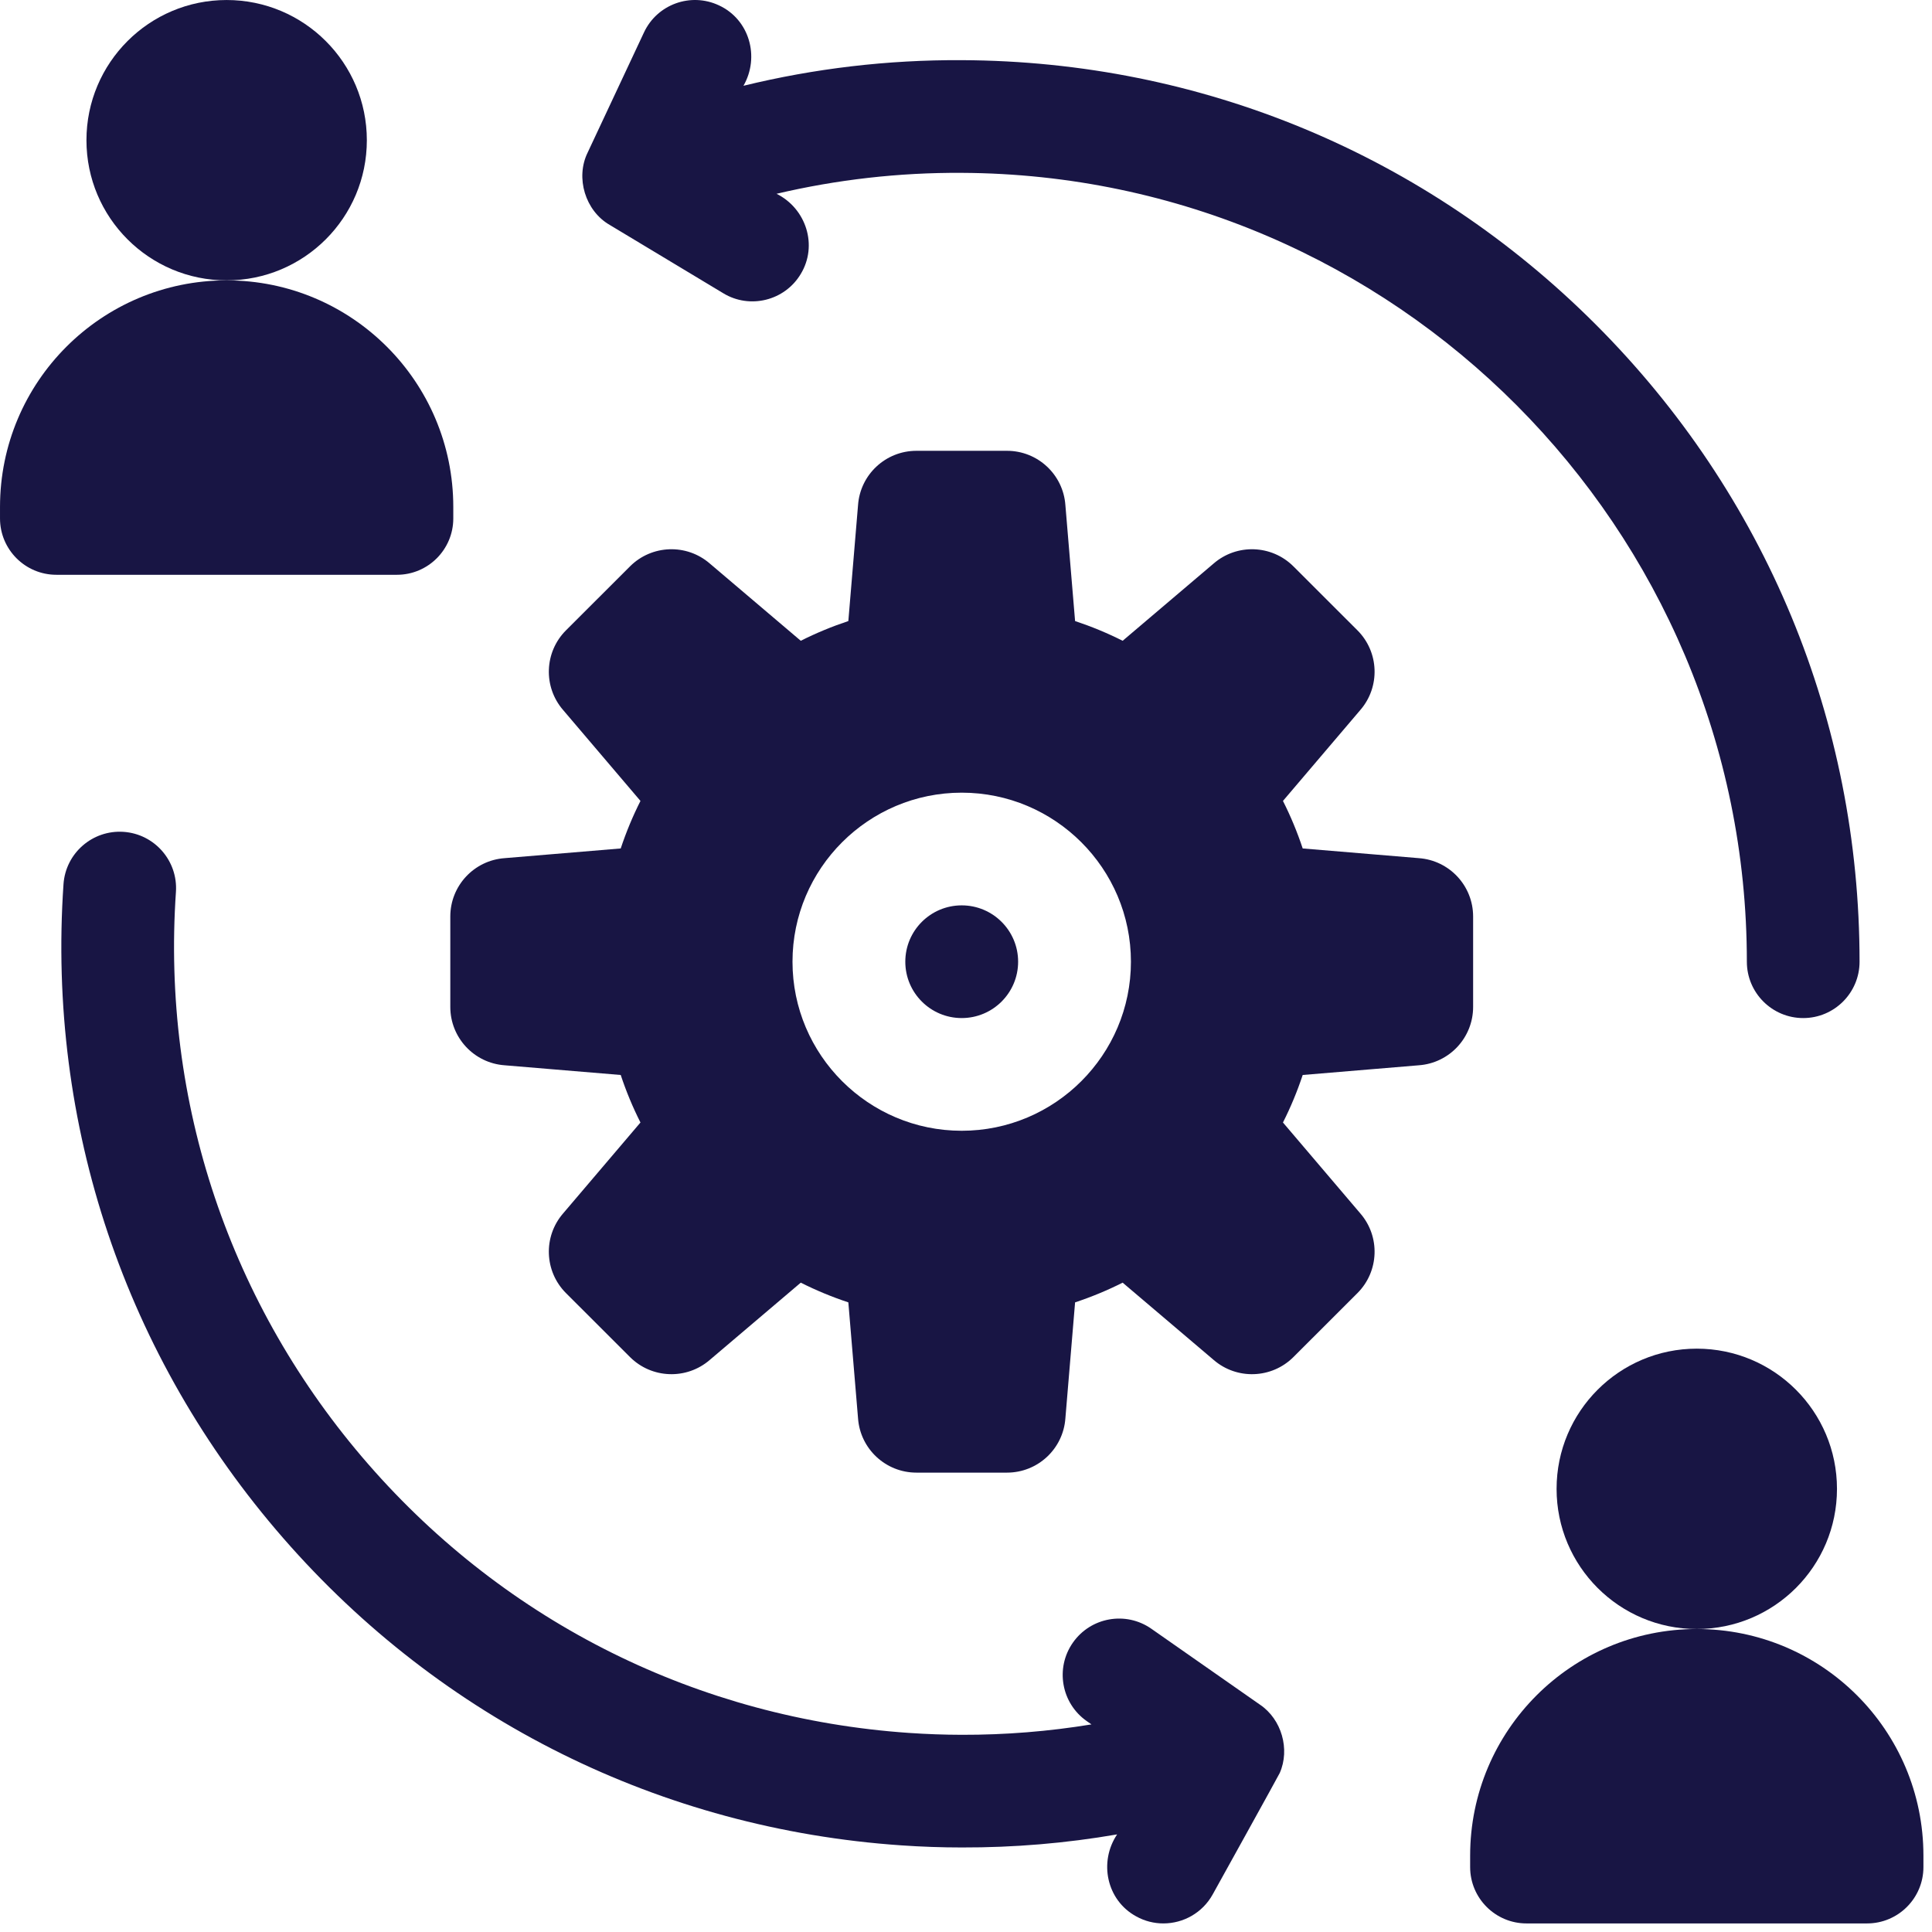
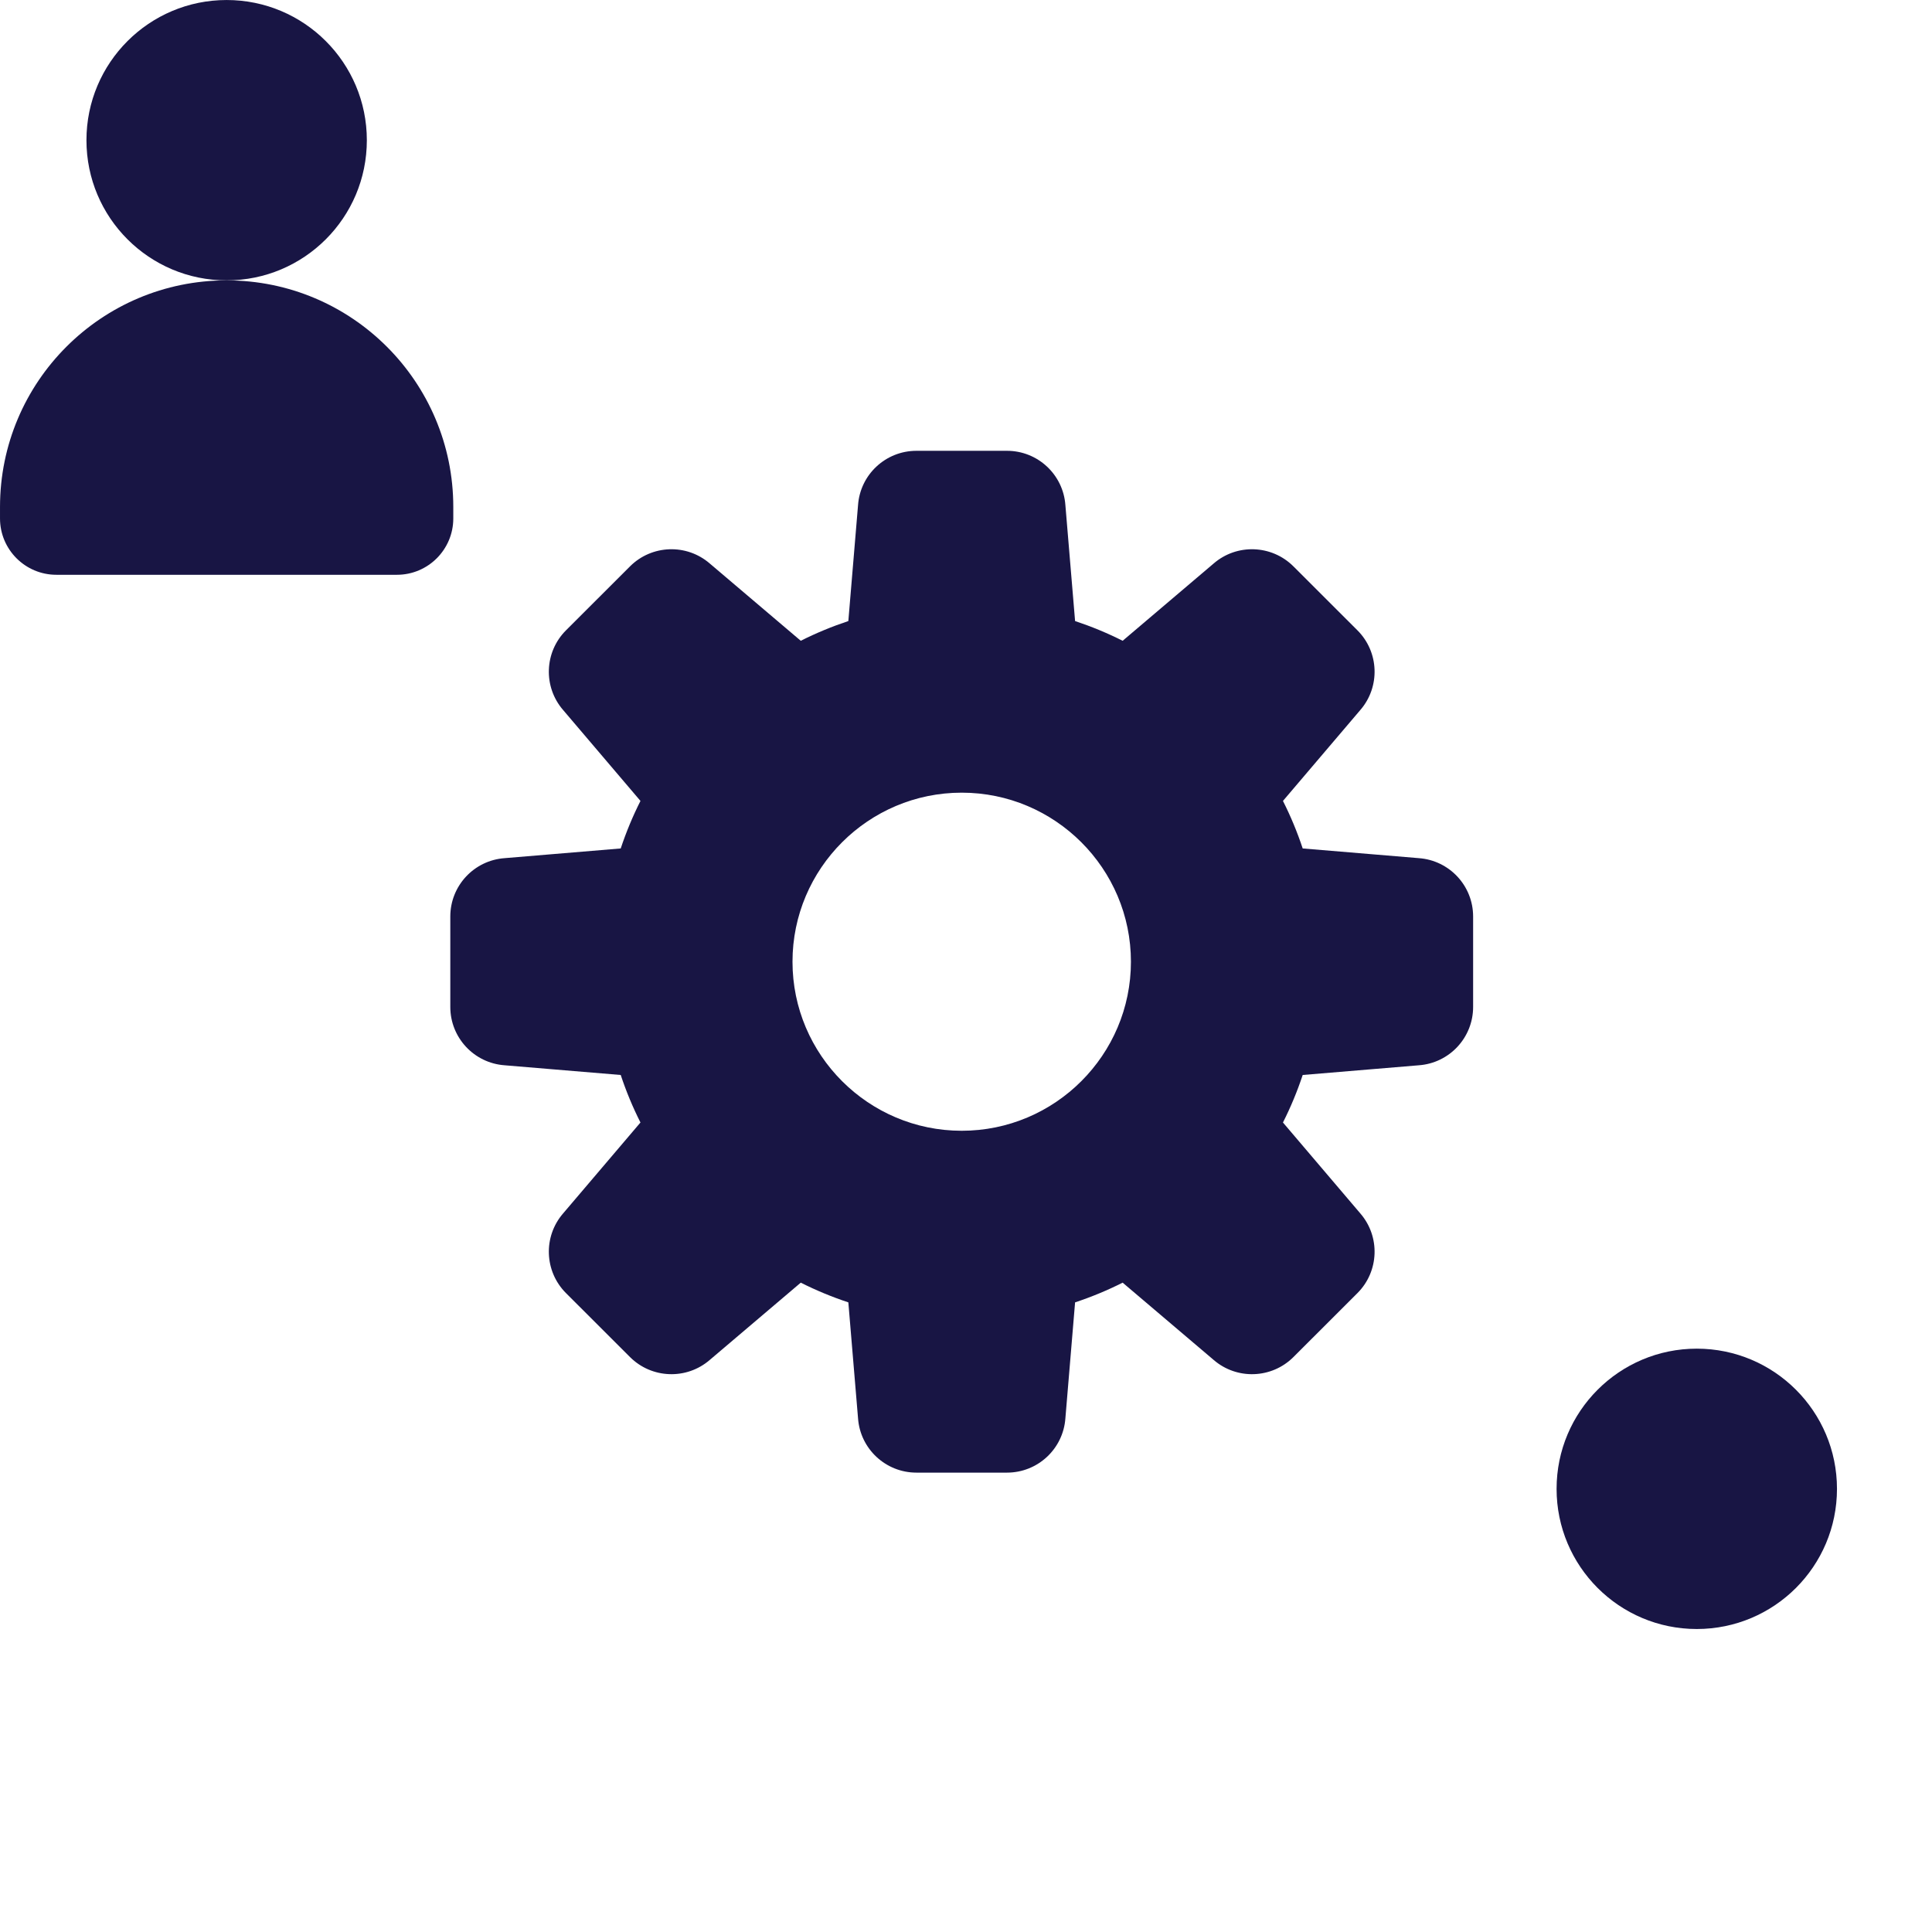
<svg xmlns="http://www.w3.org/2000/svg" id="Capa_1" height="18" viewBox="0 0 18 18" width="18" fill="#181544">
  <g transform="matrix(0.035,0,0,0.035,0,0)" fill="#181544">
    <g fill="#181544">
      <g fill="#181544">
        <path d="m97.652 37.324c0-20.61-16.7-37.31-37.31-37.32h-.01c-20.61 0-37.32 16.71-37.32 37.32s16.71 37.31 37.32 37.31h.01c20.61-.01 37.31-16.7 37.31-37.31z" fill="#181544" />
        <path d="m102.992 92.304c-10.92-10.92-26-17.67-42.66-17.67-33.32 0-60.33 27.01-60.33 60.33v3.04c0 8.28 6.72 15 15 15h90.66c8.28 0 15-6.72 15-15v-3.04c0-16.66-6.75-31.74-17.67-42.66z" fill="#181544" />
      </g>
      <g fill="#181544">
        <path d="m488.992 396.324c0-20.61-16.7-37.31-37.31-37.32h-.01c-20.61 0-37.32 16.71-37.32 37.32s16.71 37.31 37.32 37.31h.01c20.61-.01 37.31-16.7 37.31-37.31z" fill="#181544" />
-         <path d="m494.332 451.304c-10.92-10.92-26-17.67-42.66-17.67-33.32 0-60.33 27.01-60.33 60.33v3.04c0 8.28 6.72 15 15 15h90.66c8.28 0 15-6.72 15-15v-3.04c0-16.66-6.75-31.74-17.67-42.66z" fill="#181544" />
      </g>
-       <path d="m424.702 86.304c-45.09-45.1-104.97-70.04-168.7-70.29-19.745-.105-39.219 2.21-58.1 6.82 4.41-7.67 1.6-17.65-6.53-21.41-7.51-3.52-16.44-.29-19.95 7.21l-14.99 31.97c-3.31 6.73-.63 15.53 5.87 19.27l30.25 18.2c6.98 4.24 16.29 2.04 20.59-5.12 4.63-7.61 1.46-17.44-6.43-21.37 16.032-3.768 32.555-5.672 49.29-5.57 115.33.53 209 94.53 209 209.99 0 8.28 6.72 15 15 15s15-6.72 15-15c0-64.1-24.96-124.37-70.3-169.7z" fill="#181544" />
-       <path d="m335.412 453.784-28.93-20.22c-6.79-4.75-16.14-3.09-20.89 3.7s-3.09 16.14 3.7 20.89l1.25.87c-11.37 1.87-22.91 2.8-34.54 2.77-4.66-.01-9.33-.18-14.02-.5-55.96-3.84-107.08-29.24-143.94-71.52s-55.05-96.39-51.21-152.35c.56-8.26-5.68-15.42-13.94-15.99-8.27-.56-15.43 5.68-15.99 13.94-4.38 63.96 16.4 125.79 58.53 174.11 42.12 48.33 100.54 77.35 164.5 81.74 5.35.37 10.7.56 16.07.56 13.88.04 27.76-1.12 41.37-3.48-4.93 7.34-2.81 17.51 5.05 21.81 2.3 1.29 4.8 1.89 7.26 1.89 5.28 0 10.39-2.78 13.13-7.72 0 0 17.65-31.83 17.85-32.33 2.78-6.33.49-14.29-5.25-18.17z" fill="#181544" />
      <g fill="#181544">
-         <ellipse cx="256.002" cy="256.002" rx="15.015" ry="15" fill="#181544" />
        <path d="m134.343 283.572 30.89 2.58c1.451 4.37 3.203 8.59 5.255 12.65l-20.59 24.2c-5.345 6.17-5.015 15.43.761 21.21l17.047 17.03c5.786 5.77 15.055 6.1 21.231.76l24.224-20.57c4.064 2.05 8.298 3.8 12.662 5.25l2.582 30.86c.581 8.15 7.367 14.46 15.545 14.46h24.104c8.178 0 14.965-6.31 15.545-14.46l2.582-30.86c4.364-1.45 8.598-3.2 12.662-5.25l24.224 20.57c6.176 5.34 15.445 5.01 21.231-.76l17.047-17.03c5.776-5.78 6.106-15.04.761-21.21l-20.59-24.2c2.052-4.06 3.804-8.28 5.255-12.65l30.89-2.58c8.158-.58 14.474-7.36 14.474-15.53v-24.08c0-8.17-6.316-14.95-14.474-15.53l-30.89-2.58c-1.451-4.37-3.203-8.59-5.255-12.65l20.59-24.2c5.345-6.17 5.015-15.43-.761-21.21l-17.047-17.03c-5.786-5.77-15.055-6.1-21.231-.76l-24.224 20.57c-4.064-2.05-8.298-3.8-12.662-5.25l-2.582-30.86c-.581-8.15-7.367-14.46-15.545-14.46h-24.104c-8.178 0-14.965 6.31-15.545 14.46l-2.582 30.86c-4.364 1.45-8.598 3.2-12.662 5.25l-24.224-20.57c-6.176-5.34-15.445-5.01-21.231.76l-17.047 17.03c-5.776 5.78-6.106 15.04-.761 21.21l20.59 24.2c-2.052 4.06-3.804 8.28-5.255 12.65l-30.89 2.58c-8.158.58-14.474 7.36-14.474 15.53v24.08c0 8.17 6.316 14.95 14.474 15.53zm121.659-72.57c24.834 0 45.044 20.19 45.044 45s-20.21 45-45.044 45-45.044-20.19-45.044-45 20.21-45 45.044-45z" fill="#181544" />
      </g>
    </g>
  </g>
</svg>